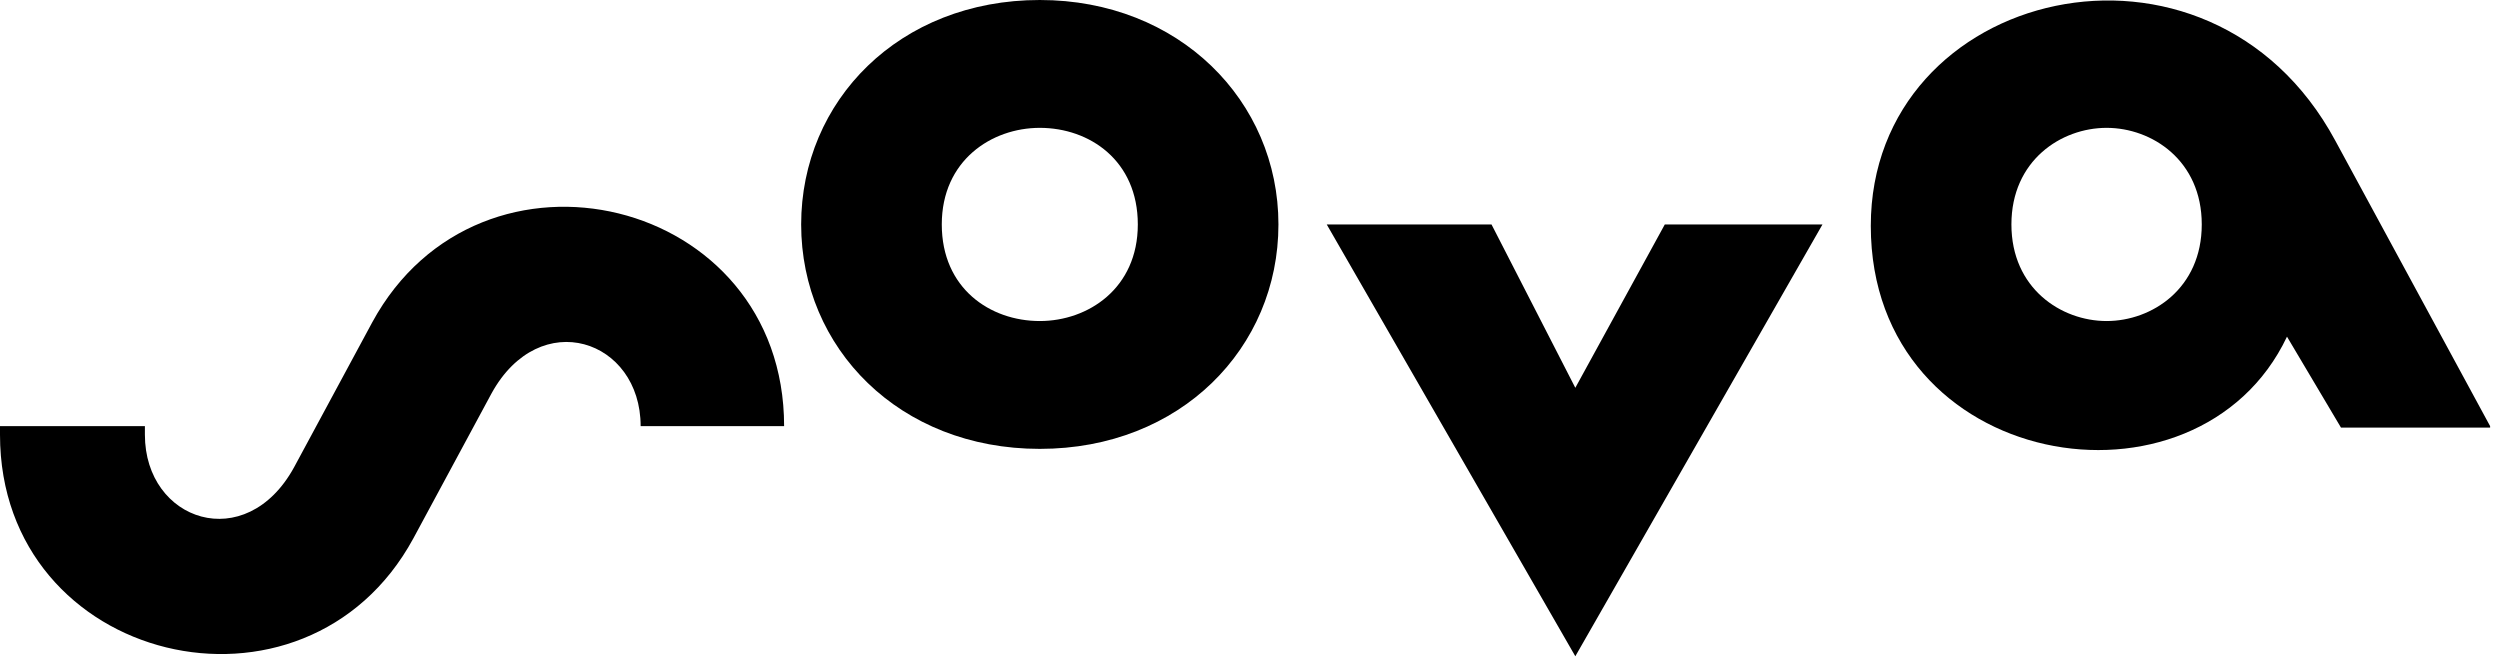
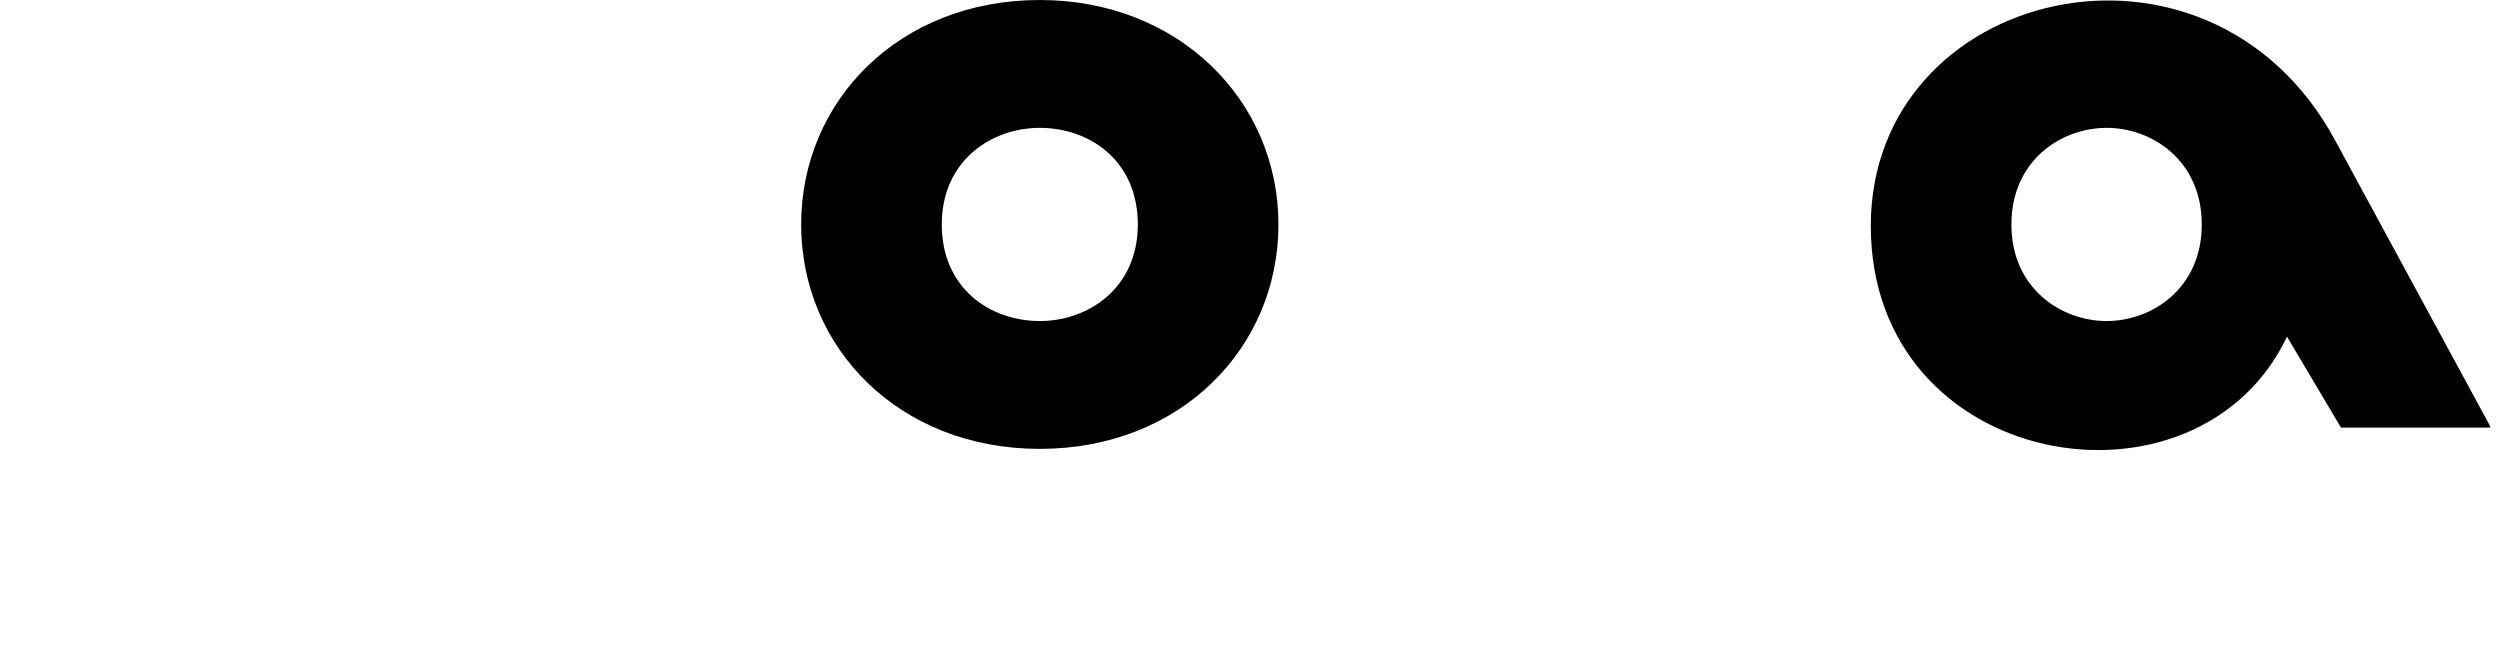
<svg xmlns="http://www.w3.org/2000/svg" width="237" height="63" viewBox="0 0 237 63" fill="none">
  <path d="M98.573 30.434C93.86 30.434 89.281 27.337 89.281 21.277C89.281 15.217 93.995 12.12 98.573 12.12C103.286 12.12 107.865 15.217 107.865 21.277C107.865 27.337 103.152 30.434 98.573 30.434ZM98.573 0C85.241 0 75.95 9.561 75.95 21.277C75.95 32.992 85.241 42.553 98.573 42.553C111.905 42.553 121.196 32.992 121.196 21.277C121.196 9.561 111.77 0 98.573 0Z" fill="black" />
-   <path d="M35.282 30.569L27.875 44.304C23.297 52.653 13.736 49.421 13.736 41.207V40.399H0V41.207C0 63.022 28.952 69.89 39.187 51.037L46.593 37.302C51.172 28.953 60.733 32.184 60.733 40.399H74.334C74.334 18.584 45.516 11.716 35.282 30.569Z" fill="black" />
-   <path d="M149.34 36.763L141.395 21.277H125.774L149.34 62.214L172.772 21.277H157.824L149.34 36.763Z" fill="black" />
  <path d="M199.705 30.434C195.395 30.434 190.682 27.337 190.682 21.277C190.682 15.217 195.395 12.12 199.705 12.12C204.014 12.12 208.727 15.217 208.727 21.277C208.727 27.337 204.014 30.434 199.705 30.434ZM236.063 40.399L221.385 13.332C209.4 -8.888 177.351 -1.212 177.351 21.412C177.351 44.708 208.323 49.825 216.807 31.915L221.924 40.534H236.063V40.399Z" fill="black" />
</svg>